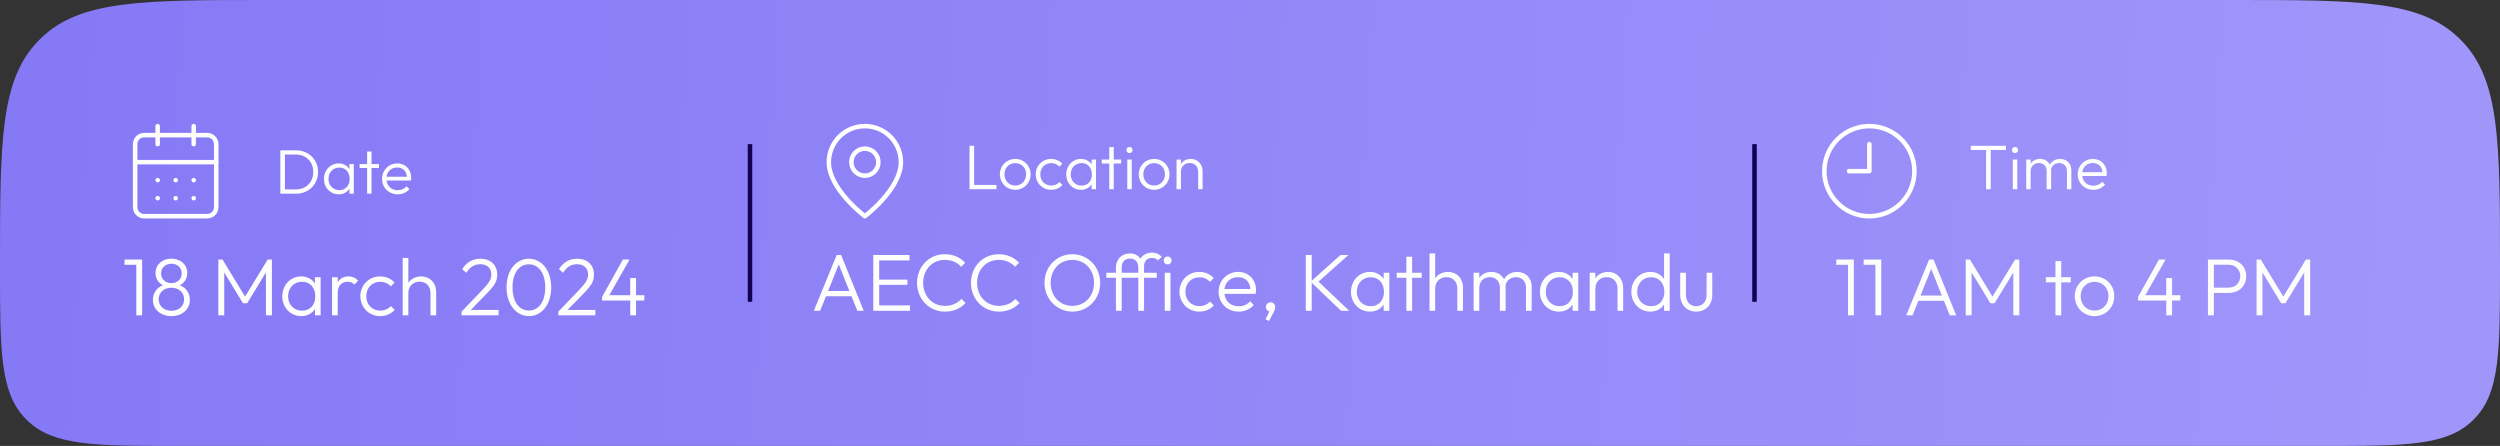
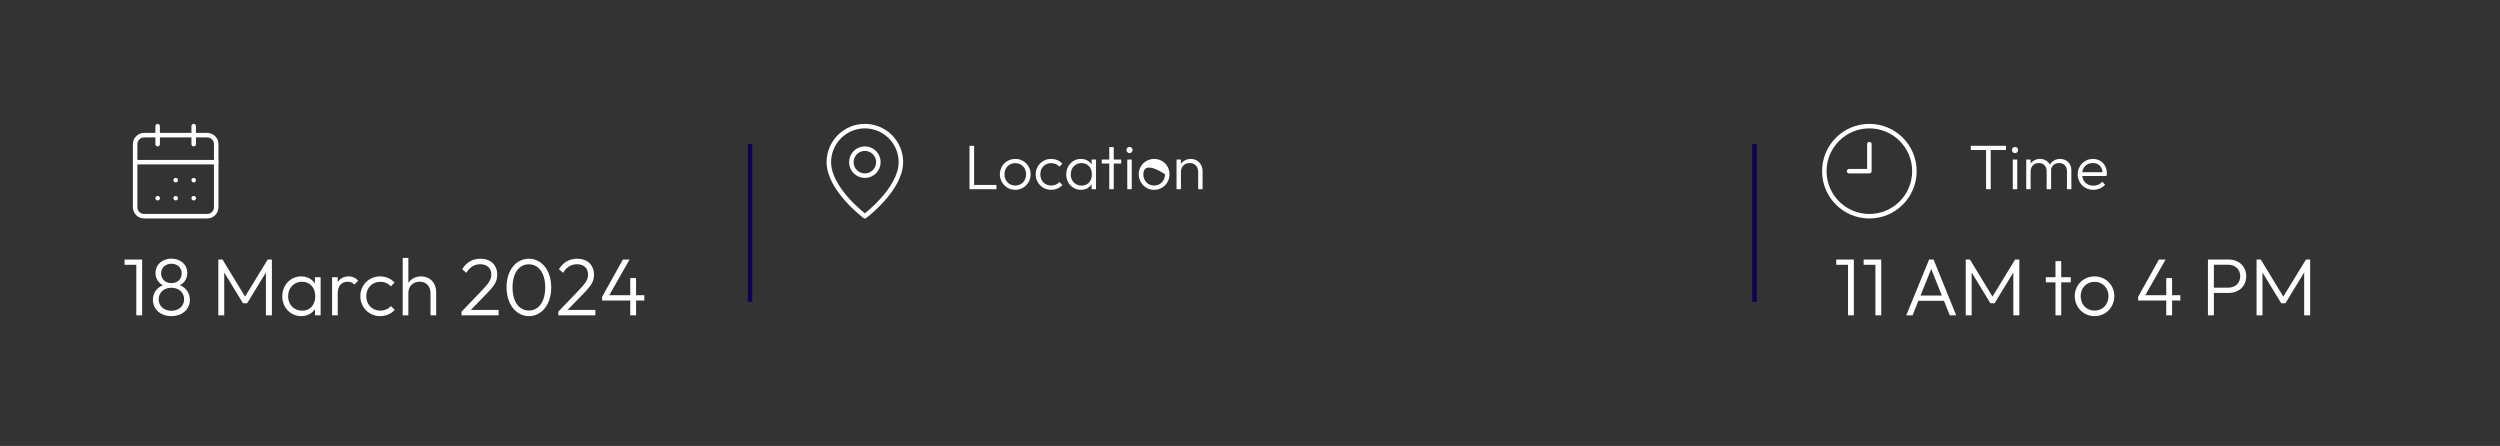
<svg xmlns="http://www.w3.org/2000/svg" width="555" height="99" viewBox="0 0 555 99" fill="none">
  <rect x="0" y="0" width="555" height="99" fill="#333333" stroke="none" />
-   <path d="M0 59.4C0 31.699 0 17.849 8.456 9.123C8.675 8.897 8.897 8.675 9.123 8.456C17.849 0 31.699 0 59.4 0H495.6C523.301 0 537.151 0 545.877 8.456C546.103 8.675 546.325 8.897 546.544 9.123C555 17.849 555 31.699 555 59.4C555 77.867 555 87.101 549.363 92.918C549.217 93.069 549.069 93.217 548.918 93.362C543.101 99 533.867 99 515.4 99H39.6C21.133 99 11.899 99 6.082 93.362C5.931 93.217 5.783 93.069 5.637 92.918C0 87.101 0 77.867 0 59.4Z" fill="url(#paint0_linear_5315_2)" />
  <path d="M410.258 70V58.786H407.648V57.616H411.554V70H410.258ZM416.34 70V58.786H413.73V57.616H417.636V70H416.34ZM423.187 70L428.263 57.616H429.253L434.275 70H432.853L431.557 66.778H425.887L424.591 70H423.187ZM426.355 65.608H431.089L428.731 59.704L426.355 65.608ZM436.393 70V57.616H437.329L442.333 65.842L447.355 57.616H448.291V70H446.959V60.496L442.801 67.318H441.865L437.707 60.496V70H436.393ZM456.315 70V62.674H454.173V61.54H456.315V57.976H457.593V61.54H459.717V62.674H457.593V70H456.315ZM464.987 70.18C462.521 70.18 460.595 68.218 460.595 65.734C460.595 63.286 462.521 61.36 464.987 61.36C467.453 61.36 469.379 63.268 469.379 65.734C469.379 68.254 467.453 70.18 464.987 70.18ZM464.987 68.956C466.769 68.956 468.083 67.606 468.083 65.734C468.083 63.916 466.769 62.566 464.987 62.566C463.205 62.566 461.909 63.916 461.909 65.734C461.909 67.606 463.205 68.956 464.987 68.956ZM474.657 66.724V65.896L479.283 57.616H480.759L476.259 65.536H480.903V61.738H482.199V65.536H484.035V66.724H482.199V70H480.903V66.724H474.657ZM490.164 70V57.616H494.754C496.986 57.616 498.66 59.074 498.66 61.324C498.66 63.574 496.986 65.032 494.754 65.032H491.478V70H490.164ZM494.664 58.768H491.478V63.862H494.664C496.194 63.862 497.328 62.89 497.328 61.324C497.328 59.758 496.194 58.768 494.664 58.768ZM500.957 70V57.616H501.893L506.897 65.842L511.919 57.616H512.855V70H511.523V60.496L507.365 67.318H506.429L502.271 60.496V70H500.957Z" fill="#FDFDFD" />
  <path d="M415 48C420.523 48 425 43.523 425 38C425 32.477 420.523 28 415 28C409.477 28 405 32.477 405 38C405 43.523 409.477 48 415 48Z" stroke="white" stroke-linecap="round" stroke-linejoin="round" />
  <path d="M415 32V38H410.5" stroke="white" stroke-linecap="round" stroke-linejoin="round" />
  <path d="M440.906 42V33.306H437.518V32.368H445.33V33.306H441.942V42H440.906ZM447.33 33.992C446.938 33.992 446.658 33.684 446.658 33.306C446.658 32.914 446.938 32.62 447.33 32.62C447.736 32.62 448.016 32.914 448.016 33.306C448.016 33.684 447.736 33.992 447.33 33.992ZM446.84 42V35.42H447.834V42H446.84ZM449.82 42V35.42H450.8V36.316C451.248 35.658 452.004 35.28 452.886 35.28C453.852 35.28 454.664 35.756 455.07 36.554C455.518 35.756 456.358 35.28 457.338 35.28C458.752 35.28 459.844 36.26 459.844 37.786V42H458.864V37.968C458.864 36.876 458.122 36.19 457.128 36.19C456.232 36.19 455.49 36.736 455.336 37.604C455.336 37.66 455.35 37.73 455.35 37.786V42H454.356V37.968C454.356 36.876 453.628 36.19 452.634 36.19C451.626 36.19 450.814 36.876 450.814 37.954H450.8V42H449.82ZM464.725 42.14C462.737 42.14 461.253 40.67 461.253 38.696C461.253 36.764 462.723 35.28 464.641 35.28C466.433 35.28 467.721 36.61 467.721 38.472C467.721 38.612 467.693 38.808 467.651 39.074H462.261C462.415 40.376 463.367 41.216 464.739 41.216C465.537 41.216 466.223 40.922 466.699 40.348L467.329 40.992C466.713 41.72 465.761 42.14 464.725 42.14ZM464.613 36.19C463.325 36.19 462.429 37.002 462.261 38.234H466.755C466.657 36.988 465.873 36.19 464.613 36.19Z" fill="#FDFDFD" />
  <path d="M46 30H32C30.895 30 30 30.895 30 32V46C30 47.105 30.895 48 32 48H46C47.105 48 48 47.105 48 46V32C48 30.895 47.105 30 46 30Z" stroke="#FDFDFD" stroke-linecap="round" stroke-linejoin="round" />
  <path d="M43 28V32" stroke="#FDFDFD" stroke-linecap="round" stroke-linejoin="round" />
  <path d="M35 28V32" stroke="#FDFDFD" stroke-linecap="round" stroke-linejoin="round" />
  <path d="M30 36H48" stroke="#FDFDFD" stroke-linecap="round" stroke-linejoin="round" />
-   <path d="M35 40H35.01" stroke="#FDFDFD" stroke-linecap="round" stroke-linejoin="round" />
  <path d="M39 40H39.01" stroke="#FDFDFD" stroke-linecap="round" stroke-linejoin="round" />
  <path d="M43 40H43.01" stroke="#FDFDFD" stroke-linecap="round" stroke-linejoin="round" />
  <path d="M35 44H35.01" stroke="#FDFDFD" stroke-linecap="round" stroke-linejoin="round" />
  <path d="M39 44H39.01" stroke="#FDFDFD" stroke-linecap="round" stroke-linejoin="round" />
  <path d="M43 44H43.01" stroke="#FDFDFD" stroke-linecap="round" stroke-linejoin="round" />
-   <path d="M62.862 43V42.048H65.69C66.446 42.048 67.113 41.885 67.692 41.558C68.271 41.222 68.723 40.765 69.05 40.186C69.377 39.598 69.54 38.926 69.54 38.17C69.54 37.414 69.377 36.747 69.05 36.168C68.723 35.589 68.271 35.137 67.692 34.81C67.113 34.474 66.446 34.306 65.69 34.306H62.89V33.368H65.718C66.418 33.368 67.062 33.489 67.65 33.732C68.247 33.965 68.765 34.301 69.204 34.74C69.652 35.169 69.997 35.678 70.24 36.266C70.483 36.845 70.604 37.484 70.604 38.184C70.604 38.865 70.483 39.5 70.24 40.088C69.997 40.676 69.657 41.189 69.218 41.628C68.779 42.057 68.261 42.393 67.664 42.636C67.076 42.879 66.437 43 65.746 43H62.862ZM62.232 43V33.368H63.254V43H62.232ZM75.2 43.14C74.574 43.14 74.014 42.991 73.52 42.692C73.025 42.384 72.633 41.973 72.344 41.46C72.064 40.947 71.924 40.368 71.924 39.724C71.924 39.071 72.064 38.487 72.344 37.974C72.633 37.451 73.025 37.041 73.52 36.742C74.014 36.434 74.57 36.28 75.186 36.28C75.69 36.28 76.138 36.383 76.53 36.588C76.931 36.784 77.253 37.064 77.496 37.428C77.748 37.783 77.902 38.198 77.958 38.674V40.732C77.902 41.208 77.748 41.628 77.496 41.992C77.253 42.356 76.931 42.641 76.53 42.846C76.138 43.042 75.694 43.14 75.2 43.14ZM75.354 42.202C76.035 42.202 76.581 41.973 76.992 41.516C77.412 41.059 77.622 40.457 77.622 39.71C77.622 39.215 77.524 38.781 77.328 38.408C77.141 38.025 76.875 37.731 76.53 37.526C76.194 37.311 75.797 37.204 75.34 37.204C74.873 37.204 74.458 37.311 74.094 37.526C73.739 37.741 73.454 38.039 73.24 38.422C73.034 38.795 72.932 39.225 72.932 39.71C72.932 40.195 73.034 40.625 73.24 40.998C73.454 41.371 73.744 41.665 74.108 41.88C74.472 42.095 74.887 42.202 75.354 42.202ZM77.566 43V41.236L77.762 39.612L77.566 38.03V36.42H78.546V43H77.566ZM81.5 43V33.648H82.48V43H81.5ZM79.834 37.302V36.42H84.132V37.302H79.834ZM88.288 43.14C87.625 43.14 87.032 42.991 86.51 42.692C85.987 42.393 85.572 41.983 85.264 41.46C84.965 40.937 84.816 40.349 84.816 39.696C84.816 39.052 84.965 38.473 85.264 37.96C85.562 37.437 85.969 37.027 86.482 36.728C86.995 36.429 87.569 36.28 88.204 36.28C88.801 36.28 89.329 36.415 89.786 36.686C90.252 36.957 90.617 37.335 90.878 37.82C91.148 38.296 91.284 38.847 91.284 39.472C91.284 39.547 91.279 39.635 91.27 39.738C91.26 39.831 91.242 39.943 91.214 40.074H85.516V39.234H90.682L90.332 39.542C90.341 39.057 90.257 38.641 90.08 38.296C89.912 37.941 89.665 37.671 89.338 37.484C89.02 37.288 88.633 37.19 88.176 37.19C87.7 37.19 87.284 37.293 86.93 37.498C86.575 37.703 86.295 37.993 86.09 38.366C85.894 38.73 85.796 39.164 85.796 39.668C85.796 40.172 85.898 40.615 86.104 40.998C86.319 41.381 86.612 41.679 86.986 41.894C87.368 42.109 87.807 42.216 88.302 42.216C88.703 42.216 89.072 42.146 89.408 42.006C89.744 41.857 90.028 41.637 90.262 41.348L90.892 41.992C90.584 42.356 90.201 42.641 89.744 42.846C89.296 43.042 88.811 43.14 88.288 43.14Z" fill="#FDFDFD" />
  <path d="M30.258 70V58.786H27.648V57.616H31.554V70H30.258ZM38.05 70.18C35.638 70.18 33.946 68.65 33.946 66.562C33.946 65.086 34.792 63.844 36.178 63.322C35.116 62.8 34.522 61.774 34.522 60.622C34.522 58.75 36.016 57.418 38.05 57.418C40.102 57.418 41.578 58.75 41.578 60.622C41.578 61.774 40.984 62.8 39.922 63.322C41.308 63.844 42.154 65.086 42.154 66.562C42.154 68.65 40.48 70.18 38.05 70.18ZM38.05 62.854C39.4 62.854 40.336 61.972 40.336 60.694C40.336 59.434 39.4 58.552 38.05 58.552C36.718 58.552 35.764 59.434 35.764 60.694C35.764 61.972 36.718 62.854 38.05 62.854ZM38.05 68.992C39.706 68.992 40.876 67.93 40.876 66.436C40.876 64.942 39.706 63.88 38.05 63.88C36.412 63.88 35.224 64.942 35.224 66.436C35.224 67.93 36.394 68.992 38.05 68.992ZM48.465 70V57.616H49.401L54.405 65.842L59.427 57.616H60.363V70H59.031V60.496L54.873 67.318H53.937L49.779 60.496V70H48.465ZM66.878 70.18C64.484 70.18 62.666 68.272 62.666 65.788C62.666 63.286 64.484 61.36 66.86 61.36C68.192 61.36 69.29 61.954 69.92 62.944V61.54H71.18V70H69.92V68.596C69.308 69.586 68.21 70.18 66.878 70.18ZM67.076 68.974C68.822 68.974 69.992 67.696 69.992 65.77C69.992 63.844 68.804 62.548 67.058 62.548C65.258 62.548 63.962 63.898 63.962 65.77C63.962 67.642 65.258 68.974 67.076 68.974ZM73.718 70V61.54H74.978V62.656C75.481 61.828 76.309 61.36 77.389 61.36C78.218 61.36 78.919 61.648 79.513 62.296L78.686 63.178C78.272 62.746 77.803 62.548 77.174 62.548C75.877 62.548 74.978 63.412 74.978 65.068V70H73.718ZM84.407 70.18C81.905 70.18 79.997 68.236 79.997 65.752C79.997 63.268 81.905 61.36 84.407 61.36C85.667 61.36 86.819 61.864 87.593 62.728L86.765 63.574C86.189 62.926 85.361 62.566 84.407 62.566C82.607 62.566 81.311 63.916 81.311 65.752C81.311 67.606 82.607 68.956 84.407 68.956C85.361 68.956 86.207 68.596 86.783 67.948L87.629 68.794C86.837 69.676 85.667 70.18 84.407 70.18ZM89.397 70V57.256H90.657V62.782C91.251 61.9 92.277 61.36 93.501 61.36C95.445 61.36 96.831 62.782 96.831 64.816V70H95.571V65.032C95.571 63.556 94.599 62.53 93.159 62.53C91.701 62.53 90.657 63.574 90.657 65.014V70H89.397ZM102.461 70V69.19L107.051 64.402C108.653 62.728 109.067 61.99 109.067 60.928C109.067 59.524 108.113 58.66 106.637 58.66C105.287 58.66 104.315 59.29 103.523 60.568L102.605 59.758C103.559 58.228 104.891 57.436 106.673 57.436C108.905 57.436 110.381 58.822 110.381 60.946C110.381 62.44 109.877 63.286 108.095 65.14L104.513 68.812H110.687V70H102.461ZM117.438 70.18C114.684 70.18 112.452 67.678 112.452 63.79C112.452 59.884 114.648 57.436 117.402 57.436C120.156 57.436 122.37 59.884 122.37 63.808C122.37 67.696 120.174 70.18 117.438 70.18ZM117.402 68.938C119.508 68.938 121.038 67.102 121.038 63.79C121.038 60.514 119.508 58.678 117.402 58.678C115.314 58.678 113.784 60.496 113.784 63.79C113.784 67.102 115.314 68.938 117.402 68.938ZM123.942 70V69.19L128.532 64.402C130.134 62.728 130.548 61.99 130.548 60.928C130.548 59.524 129.594 58.66 128.118 58.66C126.768 58.66 125.796 59.29 125.004 60.568L124.086 59.758C125.04 58.228 126.372 57.436 128.154 57.436C130.386 57.436 131.862 58.822 131.862 60.946C131.862 62.44 131.358 63.286 129.576 65.14L125.994 68.812H132.168V70H123.942ZM133.663 66.724V65.896L138.289 57.616H139.765L135.265 65.536H139.909V61.738H141.205V65.536H143.041V66.724H141.205V70H139.909V66.724H133.663Z" fill="#FDFDFD" />
  <line x1="166.5" y1="32" x2="166.5" y2="67" stroke="#110053" />
  <line x1="389.5" y1="32" x2="389.5" y2="67" stroke="#110053" />
  <path d="M200 36C200 42 192 48 192 48C192 48 184 42 184 36C184 33.878 184.843 31.843 186.343 30.343C187.843 28.843 189.878 28 192 28C194.122 28 196.157 28.843 197.657 30.343C199.157 31.843 200 33.878 200 36Z" stroke="white" stroke-linecap="round" stroke-linejoin="round" />
  <path d="M192 39C193.657 39 195 37.657 195 36C195 34.343 193.657 33 192 33C190.343 33 189 34.343 189 36C189 37.657 190.343 39 192 39Z" stroke="white" stroke-linecap="round" stroke-linejoin="round" />
-   <path d="M215.232 42V32.368H216.254V41.062H221.21V42H215.232ZM225.386 42.14C223.468 42.14 221.97 40.614 221.97 38.682C221.97 36.778 223.468 35.28 225.386 35.28C227.304 35.28 228.802 36.764 228.802 38.682C228.802 40.642 227.304 42.14 225.386 42.14ZM225.386 41.188C226.772 41.188 227.794 40.138 227.794 38.682C227.794 37.268 226.772 36.218 225.386 36.218C224 36.218 222.992 37.268 222.992 38.682C222.992 40.138 224 41.188 225.386 41.188ZM233.357 42.14C231.411 42.14 229.927 40.628 229.927 38.696C229.927 36.764 231.411 35.28 233.357 35.28C234.337 35.28 235.233 35.672 235.835 36.344L235.191 37.002C234.743 36.498 234.099 36.218 233.357 36.218C231.957 36.218 230.949 37.268 230.949 38.696C230.949 40.138 231.957 41.188 233.357 41.188C234.099 41.188 234.757 40.908 235.205 40.404L235.863 41.062C235.247 41.748 234.337 42.14 233.357 42.14ZM239.971 42.14C238.109 42.14 236.695 40.656 236.695 38.724C236.695 36.778 238.109 35.28 239.957 35.28C240.993 35.28 241.847 35.742 242.337 36.512V35.42H243.317V42H242.337V40.908C241.861 41.678 241.007 42.14 239.971 42.14ZM240.125 41.202C241.483 41.202 242.393 40.208 242.393 38.71C242.393 37.212 241.469 36.204 240.111 36.204C238.711 36.204 237.703 37.254 237.703 38.71C237.703 40.166 238.711 41.202 240.125 41.202ZM246.258 42V36.302H244.592V35.42H246.258V32.648H247.252V35.42H248.904V36.302H247.252V42H246.258ZM250.744 33.992C250.352 33.992 250.072 33.684 250.072 33.306C250.072 32.914 250.352 32.62 250.744 32.62C251.15 32.62 251.43 32.914 251.43 33.306C251.43 33.684 251.15 33.992 250.744 33.992ZM250.254 42V35.42H251.248V42H250.254ZM256.216 42.14C254.298 42.14 252.8 40.614 252.8 38.682C252.8 36.778 254.298 35.28 256.216 35.28C258.134 35.28 259.632 36.764 259.632 38.682C259.632 40.642 258.134 42.14 256.216 42.14ZM256.216 41.188C257.602 41.188 258.624 40.138 258.624 38.682C258.624 37.268 257.602 36.218 256.216 36.218C254.83 36.218 253.822 37.268 253.822 38.682C253.822 40.138 254.83 41.188 256.216 41.188ZM261.191 42V35.42H262.171V36.386C262.633 35.7 263.431 35.28 264.383 35.28C265.909 35.28 266.973 36.512 266.973 37.968V42H265.993V38.136C265.993 36.988 265.237 36.19 264.117 36.19C262.983 36.19 262.171 37.002 262.171 38.122V42H261.191Z" fill="#FDFDFD" />
-   <path d="M180.666 69L185.742 56.616H186.732L191.754 69H190.332L189.036 65.778H183.366L182.07 69H180.666ZM183.834 64.608H188.568L186.21 58.704L183.834 64.608ZM193.871 69V56.616H201.917V57.822H195.185V62.07H201.449V63.24H195.185V67.794H202.025V69H193.871ZM209.805 69.18C206.223 69.18 203.577 66.372 203.577 62.79C203.577 59.226 206.205 56.436 209.751 56.436C211.641 56.436 213.153 57.156 214.269 58.326L213.369 59.226C212.505 58.272 211.263 57.696 209.751 57.696C206.979 57.696 204.945 59.856 204.945 62.79C204.945 65.742 206.979 67.902 209.769 67.902C211.353 67.902 212.595 67.308 213.459 66.354L214.359 67.272C213.243 68.46 211.695 69.18 209.805 69.18ZM221.776 69.18C218.194 69.18 215.548 66.372 215.548 62.79C215.548 59.226 218.176 56.436 221.722 56.436C223.612 56.436 225.124 57.156 226.24 58.326L225.34 59.226C224.476 58.272 223.234 57.696 221.722 57.696C218.95 57.696 216.916 59.856 216.916 62.79C216.916 65.742 218.95 67.902 221.74 67.902C223.324 67.902 224.566 67.308 225.43 66.354L226.33 67.272C225.214 68.46 223.666 69.18 221.776 69.18ZM238.088 69.18C234.596 69.18 231.878 66.354 231.878 62.79C231.878 59.226 234.56 56.436 238.052 56.436C241.544 56.436 244.244 59.226 244.244 62.808C244.244 66.372 241.562 69.18 238.088 69.18ZM238.052 67.902C240.86 67.902 242.876 65.742 242.876 62.79C242.876 59.874 240.842 57.696 238.052 57.696C235.262 57.696 233.246 59.856 233.246 62.79C233.246 65.742 235.28 67.902 238.052 67.902ZM247.735 69V61.674H245.611V60.54H247.735V59.388C247.735 57.57 249.013 56.256 250.867 56.256C251.929 56.256 252.703 56.706 253.153 57.426C253.675 56.598 254.611 56.076 255.745 56.076C256.645 56.076 257.329 56.418 257.905 56.994L257.077 57.822C256.699 57.444 256.285 57.264 255.745 57.264C254.629 57.264 253.981 57.966 253.981 59.136V60.54H256.807V61.674H253.981V69H252.703V61.674H249.013V69H247.735ZM249.013 59.388V60.54H252.703V59.298C252.667 58.182 252.073 57.408 250.867 57.408C249.661 57.408 249.013 58.182 249.013 59.388ZM259.199 58.704C258.695 58.704 258.335 58.308 258.335 57.822C258.335 57.318 258.695 56.94 259.199 56.94C259.721 56.94 260.081 57.318 260.081 57.822C260.081 58.308 259.721 58.704 259.199 58.704ZM258.569 69V60.54H259.847V69H258.569ZM266.253 69.18C263.751 69.18 261.843 67.236 261.843 64.752C261.843 62.268 263.751 60.36 266.253 60.36C267.513 60.36 268.665 60.864 269.439 61.728L268.611 62.574C268.035 61.926 267.207 61.566 266.253 61.566C264.453 61.566 263.157 62.916 263.157 64.752C263.157 66.606 264.453 67.956 266.253 67.956C267.207 67.956 268.053 67.596 268.629 66.948L269.475 67.794C268.683 68.676 267.513 69.18 266.253 69.18ZM274.991 69.18C272.435 69.18 270.527 67.29 270.527 64.752C270.527 62.268 272.417 60.36 274.883 60.36C277.187 60.36 278.843 62.07 278.843 64.464C278.843 64.644 278.807 64.896 278.753 65.238H271.823C272.021 66.912 273.245 67.992 275.009 67.992C276.035 67.992 276.917 67.614 277.529 66.876L278.339 67.704C277.547 68.64 276.323 69.18 274.991 69.18ZM274.847 61.53C273.191 61.53 272.039 62.574 271.823 64.158H277.601C277.475 62.556 276.467 61.53 274.847 61.53ZM280.95 70.854L281.814 69.144C281.4 69.09 281.022 68.694 281.022 68.172C281.022 67.596 281.472 67.11 282.066 67.11C282.624 67.11 283.11 67.578 283.11 68.172C283.11 68.406 283.038 68.712 282.786 69.234L281.706 71.268L280.95 70.854ZM289.883 69V56.616H291.197V62.322L297.587 56.616H299.351L292.709 62.52L299.531 69H297.731L291.197 62.772V69H289.883ZM304.13 69.18C301.736 69.18 299.918 67.272 299.918 64.788C299.918 62.286 301.736 60.36 304.112 60.36C305.444 60.36 306.542 60.954 307.172 61.944V60.54H308.432V69H307.172V67.596C306.56 68.586 305.462 69.18 304.13 69.18ZM304.328 67.974C306.074 67.974 307.244 66.696 307.244 64.77C307.244 62.844 306.056 61.548 304.31 61.548C302.51 61.548 301.214 62.898 301.214 64.77C301.214 66.642 302.51 67.974 304.328 67.974ZM312.213 69V61.674H310.071V60.54H312.213V56.976H313.491V60.54H315.615V61.674H313.491V69H312.213ZM317.35 69V56.256H318.61V61.782C319.204 60.9 320.23 60.36 321.454 60.36C323.398 60.36 324.784 61.782 324.784 63.816V69H323.524V64.032C323.524 62.556 322.552 61.53 321.112 61.53C319.654 61.53 318.61 62.574 318.61 64.014V69H317.35ZM327.141 69V60.54H328.401V61.692C328.977 60.846 329.949 60.36 331.083 60.36C332.325 60.36 333.369 60.972 333.891 61.998C334.467 60.972 335.547 60.36 336.807 60.36C338.625 60.36 340.029 61.62 340.029 63.582V69H338.769V63.816C338.769 62.412 337.815 61.53 336.537 61.53C335.385 61.53 334.431 62.232 334.233 63.348C334.233 63.42 334.251 63.51 334.251 63.582V69H332.973V63.816C332.973 62.412 332.037 61.53 330.759 61.53C329.463 61.53 328.419 62.412 328.419 63.798H328.401V69H327.141ZM346.071 69.18C343.677 69.18 341.859 67.272 341.859 64.788C341.859 62.286 343.677 60.36 346.053 60.36C347.385 60.36 348.483 60.954 349.113 61.944V60.54H350.373V69H349.113V67.596C348.501 68.586 347.403 69.18 346.071 69.18ZM346.269 67.974C348.015 67.974 349.185 66.696 349.185 64.77C349.185 62.844 347.997 61.548 346.251 61.548C344.451 61.548 343.155 62.898 343.155 64.77C343.155 66.642 344.451 67.974 346.269 67.974ZM352.911 69V60.54H354.171V61.782C354.765 60.9 355.791 60.36 357.015 60.36C358.977 60.36 360.345 61.944 360.345 63.816V69H359.085V64.032C359.085 62.556 358.113 61.53 356.673 61.53C355.215 61.53 354.171 62.574 354.171 64.014V69H352.911ZM366.374 69.18C363.98 69.18 362.162 67.272 362.162 64.788C362.162 62.286 363.98 60.36 366.356 60.36C367.688 60.36 368.786 60.954 369.416 61.944V56.256H370.676V69H369.416V67.596C368.804 68.586 367.706 69.18 366.374 69.18ZM366.572 67.974C368.318 67.974 369.488 66.696 369.488 64.77C369.488 62.844 368.3 61.548 366.554 61.548C364.754 61.548 363.458 62.898 363.458 64.77C363.458 66.642 364.754 67.974 366.572 67.974ZM376.562 69.18C374.474 69.18 372.998 67.65 372.998 65.454V60.54H374.276V65.4C374.276 66.948 375.158 67.974 376.562 67.974C377.984 67.974 378.866 66.966 378.866 65.4V60.54H380.126V65.454C380.126 67.668 378.668 69.18 376.562 69.18Z" fill="#FDFDFD" />
+   <path d="M215.232 42V32.368H216.254V41.062H221.21V42H215.232ZM225.386 42.14C223.468 42.14 221.97 40.614 221.97 38.682C221.97 36.778 223.468 35.28 225.386 35.28C227.304 35.28 228.802 36.764 228.802 38.682C228.802 40.642 227.304 42.14 225.386 42.14ZM225.386 41.188C226.772 41.188 227.794 40.138 227.794 38.682C227.794 37.268 226.772 36.218 225.386 36.218C224 36.218 222.992 37.268 222.992 38.682C222.992 40.138 224 41.188 225.386 41.188ZM233.357 42.14C231.411 42.14 229.927 40.628 229.927 38.696C229.927 36.764 231.411 35.28 233.357 35.28C234.337 35.28 235.233 35.672 235.835 36.344L235.191 37.002C234.743 36.498 234.099 36.218 233.357 36.218C231.957 36.218 230.949 37.268 230.949 38.696C230.949 40.138 231.957 41.188 233.357 41.188C234.099 41.188 234.757 40.908 235.205 40.404L235.863 41.062C235.247 41.748 234.337 42.14 233.357 42.14ZM239.971 42.14C238.109 42.14 236.695 40.656 236.695 38.724C236.695 36.778 238.109 35.28 239.957 35.28C240.993 35.28 241.847 35.742 242.337 36.512V35.42H243.317V42H242.337V40.908C241.861 41.678 241.007 42.14 239.971 42.14ZM240.125 41.202C241.483 41.202 242.393 40.208 242.393 38.71C242.393 37.212 241.469 36.204 240.111 36.204C238.711 36.204 237.703 37.254 237.703 38.71C237.703 40.166 238.711 41.202 240.125 41.202ZM246.258 42V36.302H244.592V35.42H246.258V32.648H247.252V35.42H248.904V36.302H247.252V42H246.258ZM250.744 33.992C250.352 33.992 250.072 33.684 250.072 33.306C250.072 32.914 250.352 32.62 250.744 32.62C251.15 32.62 251.43 32.914 251.43 33.306C251.43 33.684 251.15 33.992 250.744 33.992ZM250.254 42V35.42H251.248V42H250.254ZM256.216 42.14C254.298 42.14 252.8 40.614 252.8 38.682C252.8 36.778 254.298 35.28 256.216 35.28C258.134 35.28 259.632 36.764 259.632 38.682C259.632 40.642 258.134 42.14 256.216 42.14ZM256.216 41.188C257.602 41.188 258.624 40.138 258.624 38.682C254.83 36.218 253.822 37.268 253.822 38.682C253.822 40.138 254.83 41.188 256.216 41.188ZM261.191 42V35.42H262.171V36.386C262.633 35.7 263.431 35.28 264.383 35.28C265.909 35.28 266.973 36.512 266.973 37.968V42H265.993V38.136C265.993 36.988 265.237 36.19 264.117 36.19C262.983 36.19 262.171 37.002 262.171 38.122V42H261.191Z" fill="#FDFDFD" />
  <defs>
    <linearGradient id="paint0_linear_5315_2" x1="8.672" y1="56.275" x2="553.222" y2="91.516" gradientUnits="userSpaceOnUse">
      <stop stop-color="#8679F6" />
      <stop offset="1" stop-color="#A096FA" />
    </linearGradient>
  </defs>
</svg>